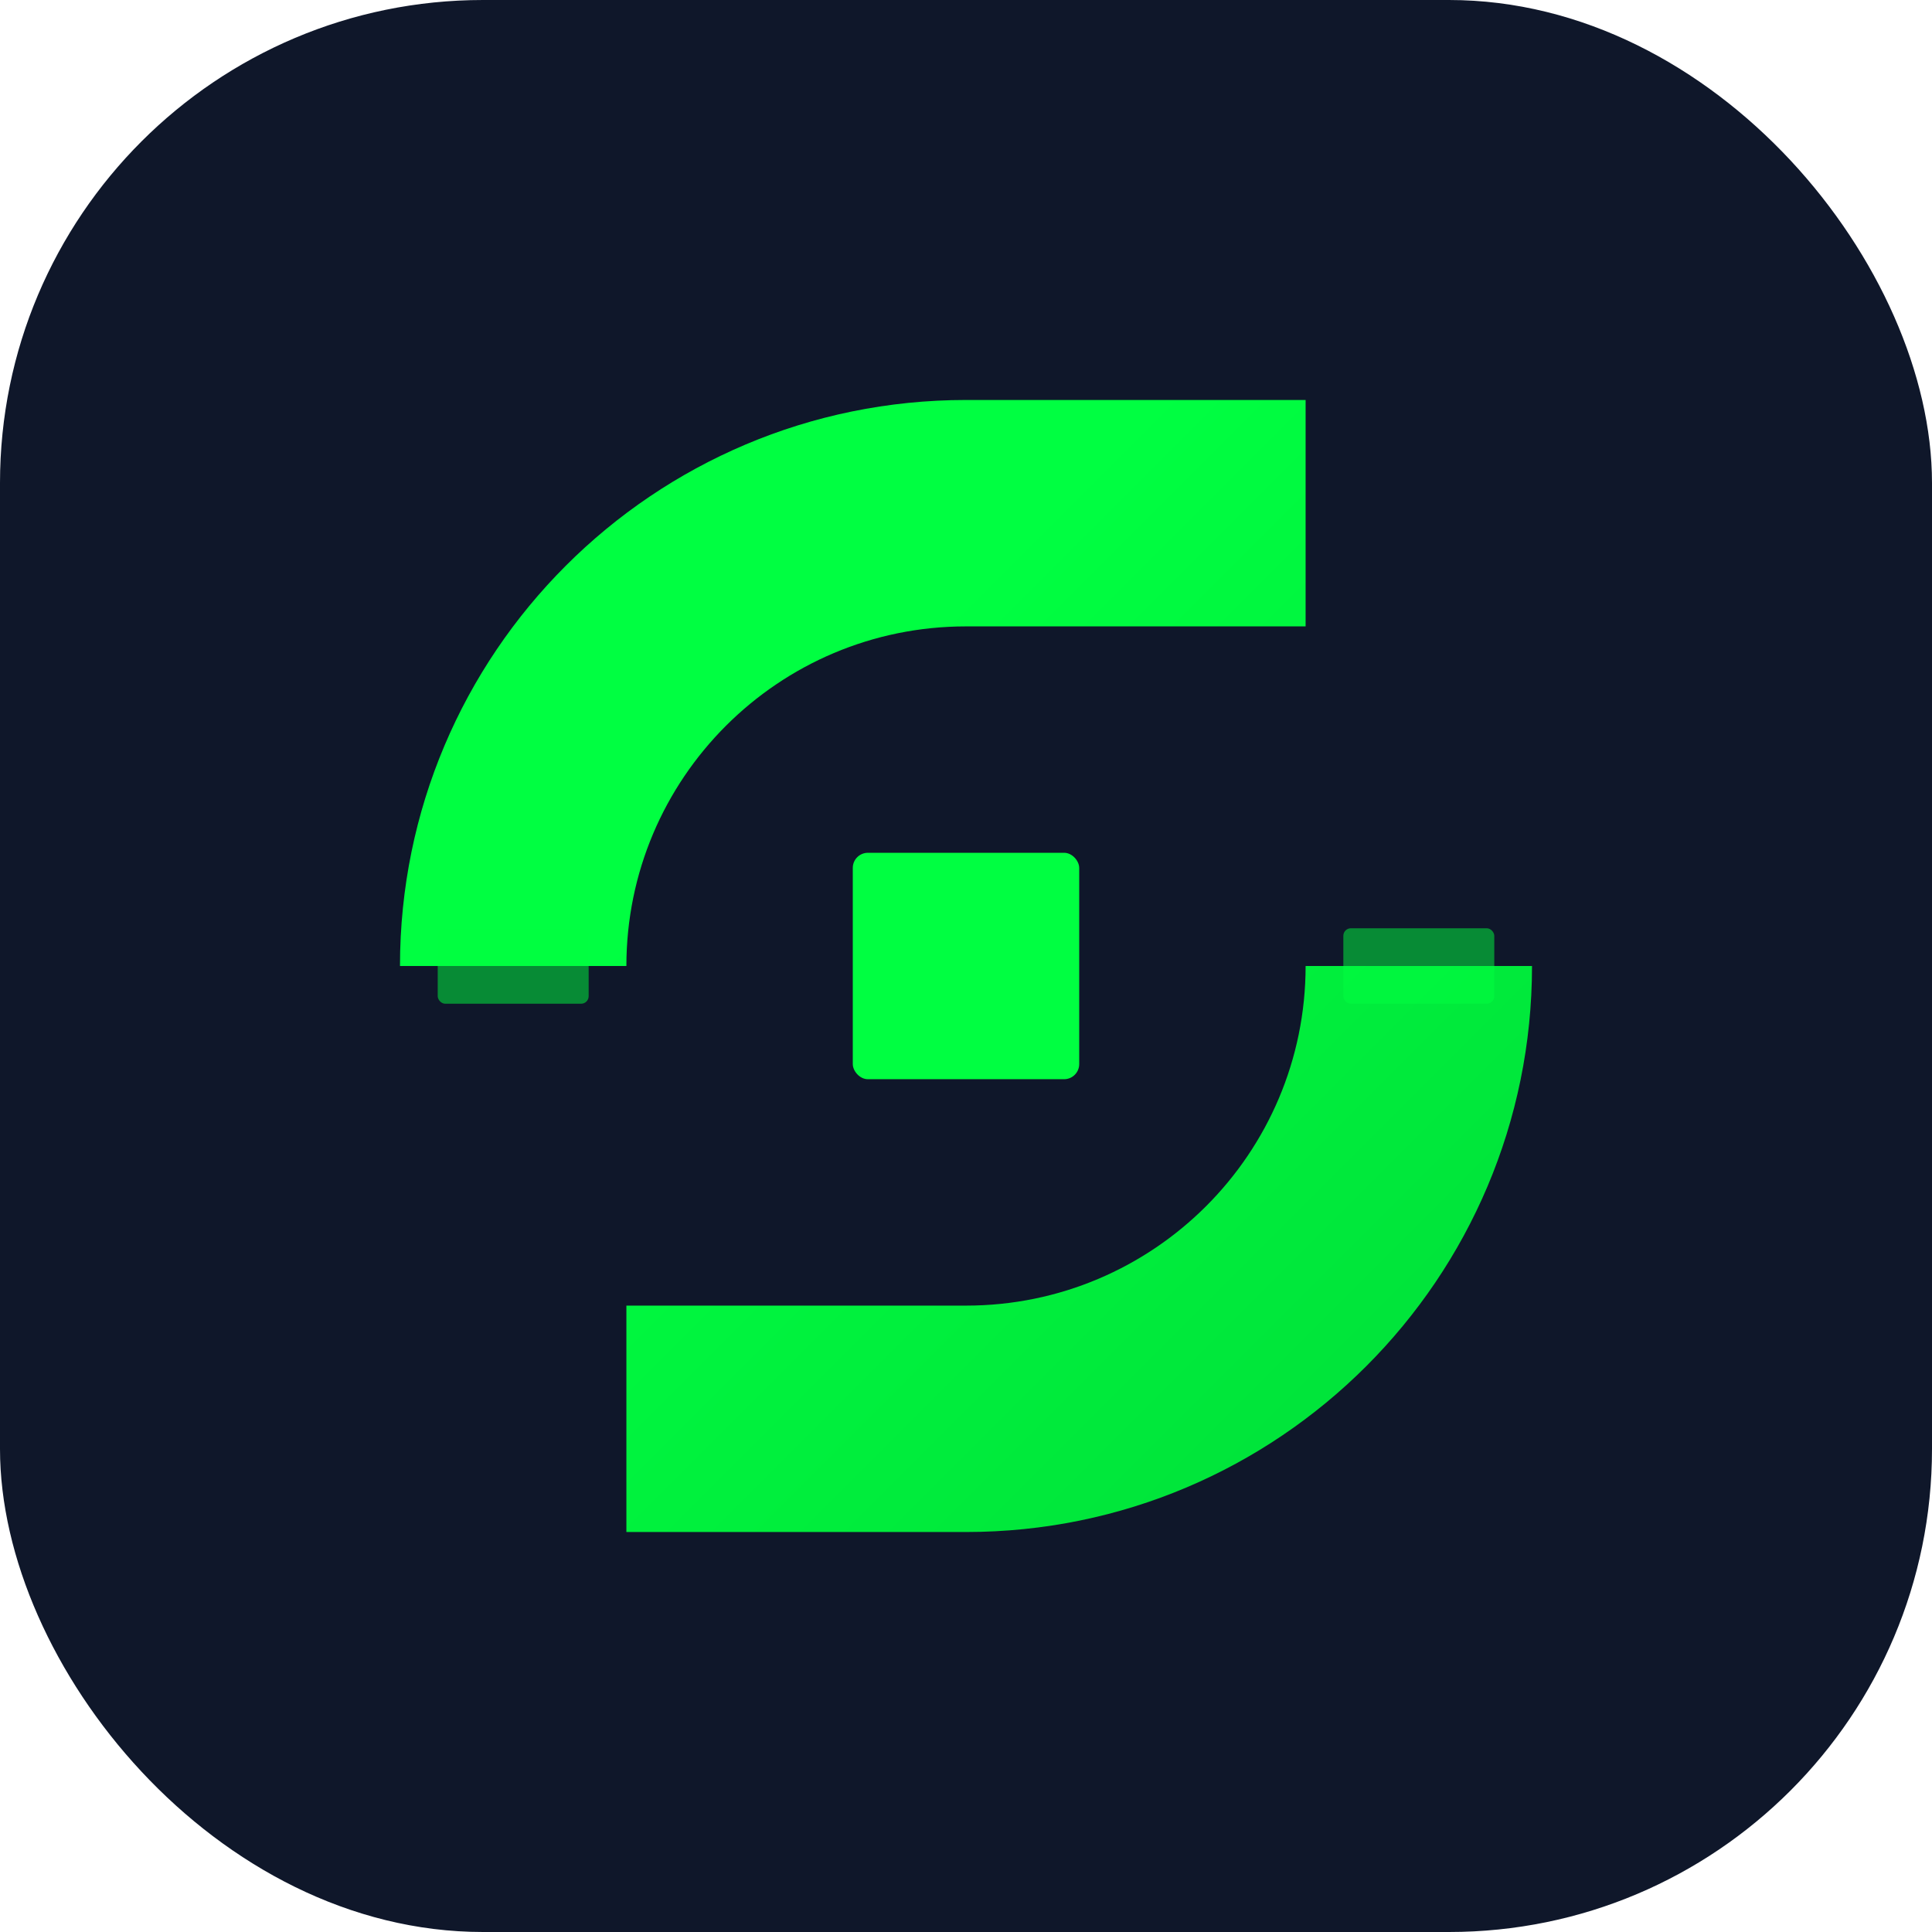
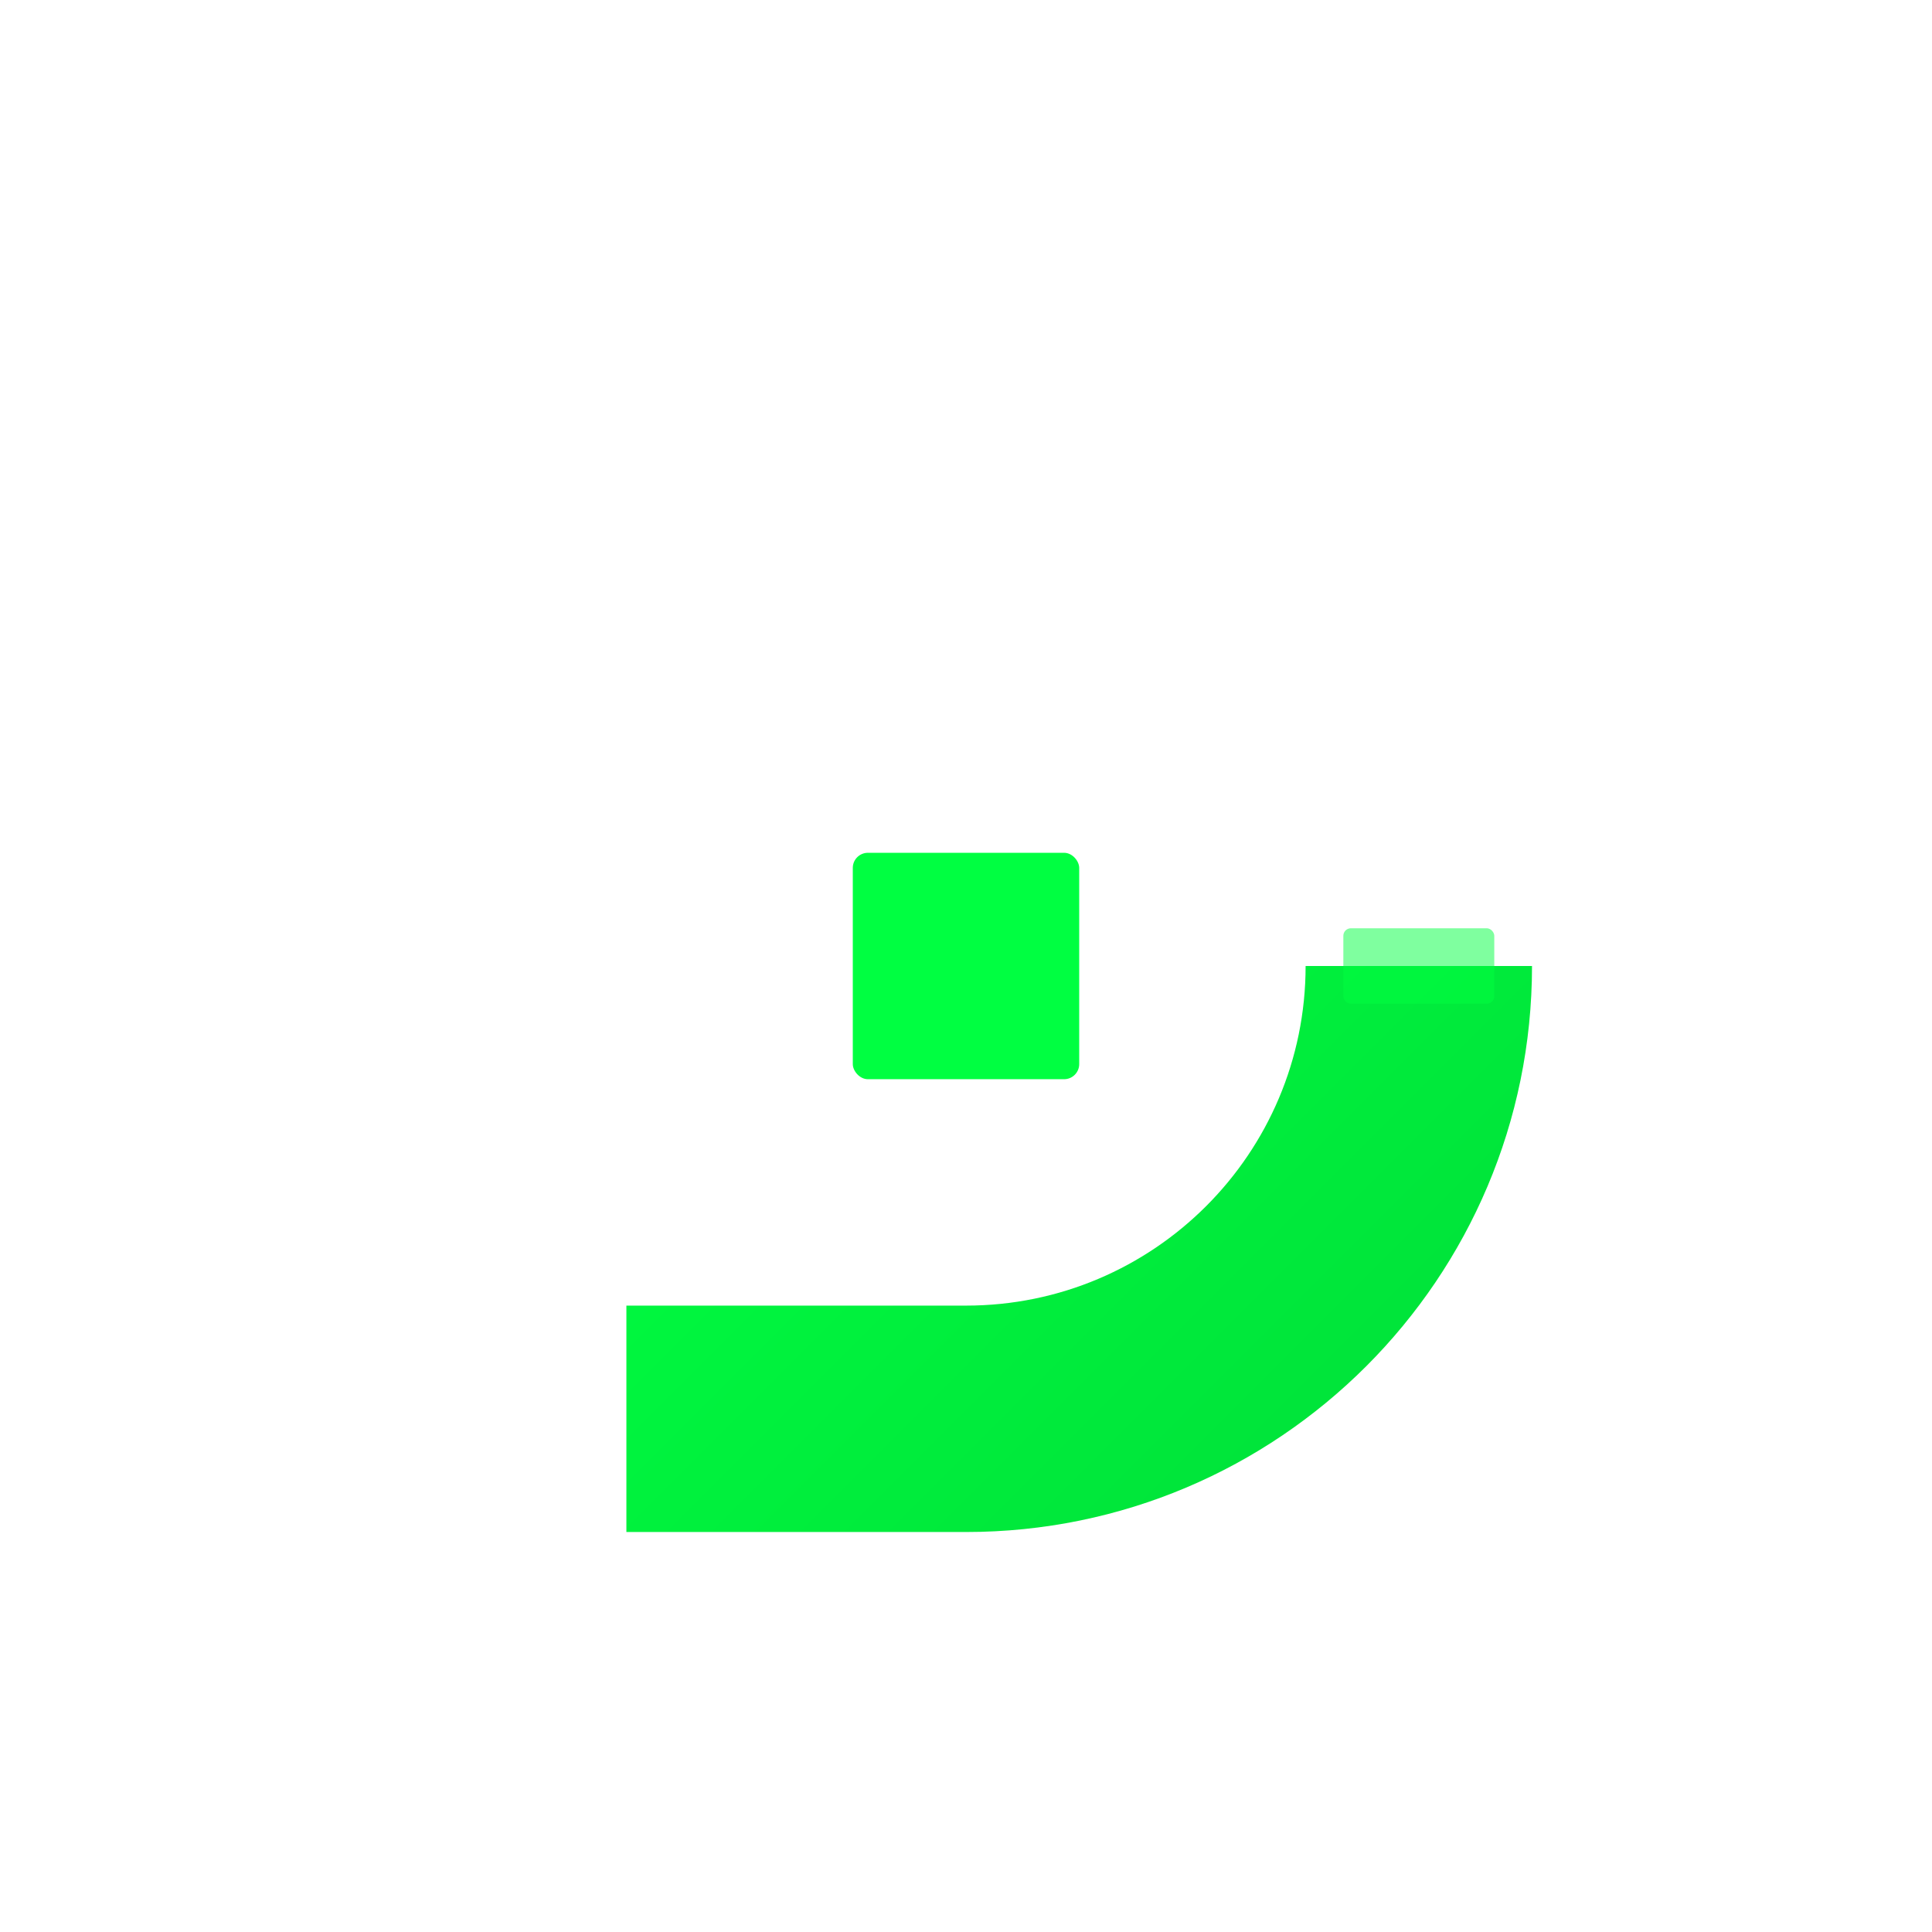
<svg xmlns="http://www.w3.org/2000/svg" width="512" height="512" viewBox="0 0 512 512" fill="none">
-   <rect width="512" height="512" rx="128" fill="#0F172A" />
  <defs>
    <linearGradient id="sentience_gradient_favicon" x1="100" y1="100" x2="400" y2="400" gradientUnits="userSpaceOnUse">
      <stop offset="0%" stop-color="#00ff41" />
      <stop offset="100%" stop-color="#00cc33" />
    </linearGradient>
    <linearGradient id="accent_gradient_favicon" x1="200" y1="200" x2="312" y2="312" gradientUnits="userSpaceOnUse">
      <stop offset="0%" stop-color="#00ff41" />
      <stop offset="100%" stop-color="#00cc33" />
    </linearGradient>
  </defs>
  <g transform="translate(106, 106)">
-     <path d="M150 0C67.157 0 0 67.157 0 150H60C60 100.294 100.294 60 150 60H240V0H150Z" fill="url(#sentience_gradient_favicon)" />
    <path d="M150 300C232.843 300 300 232.843 300 150H240C240 199.706 199.706 240 150 240H60V300H150Z" fill="url(#sentience_gradient_favicon)" />
    <rect x="120" y="120" width="60" height="60" rx="4" fill="url(#accent_gradient_favicon)" />
    <rect x="250" y="140" width="40" height="20" rx="2" fill="#00ff41" fill-opacity="0.5" />
-     <rect x="10" y="140" width="40" height="20" rx="2" fill="#00ff41" fill-opacity="0.5" />
  </g>
</svg>